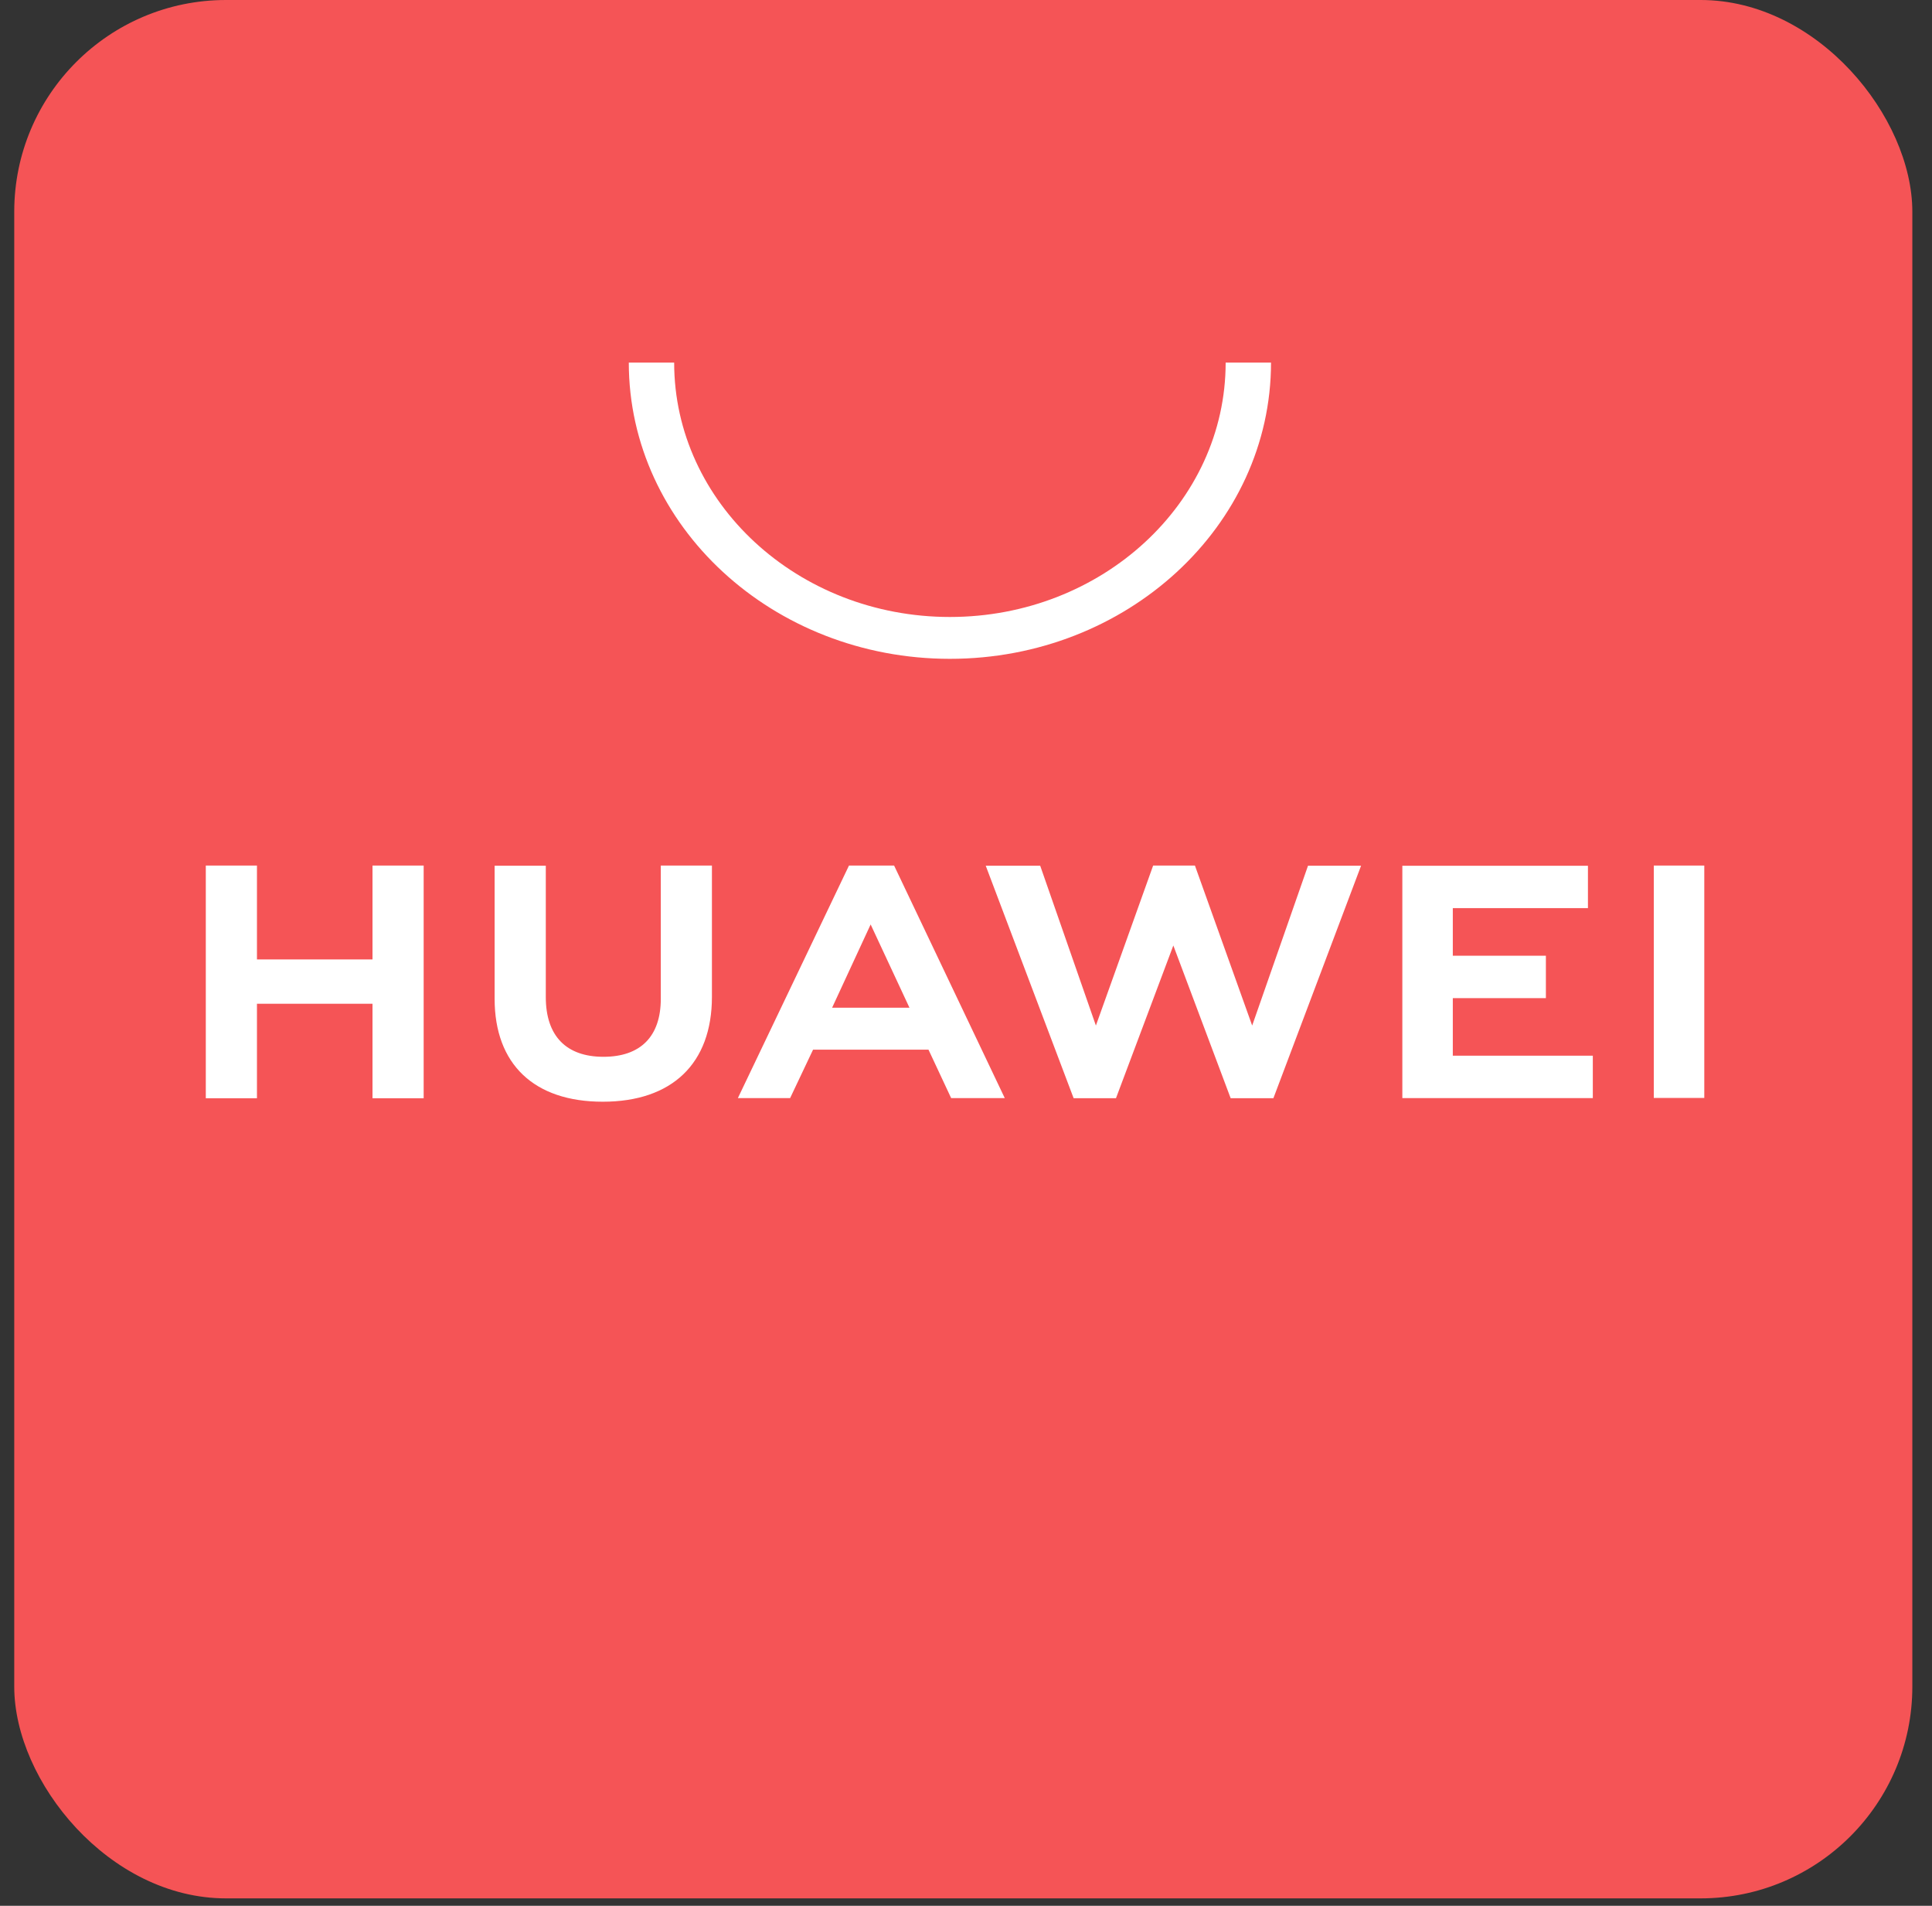
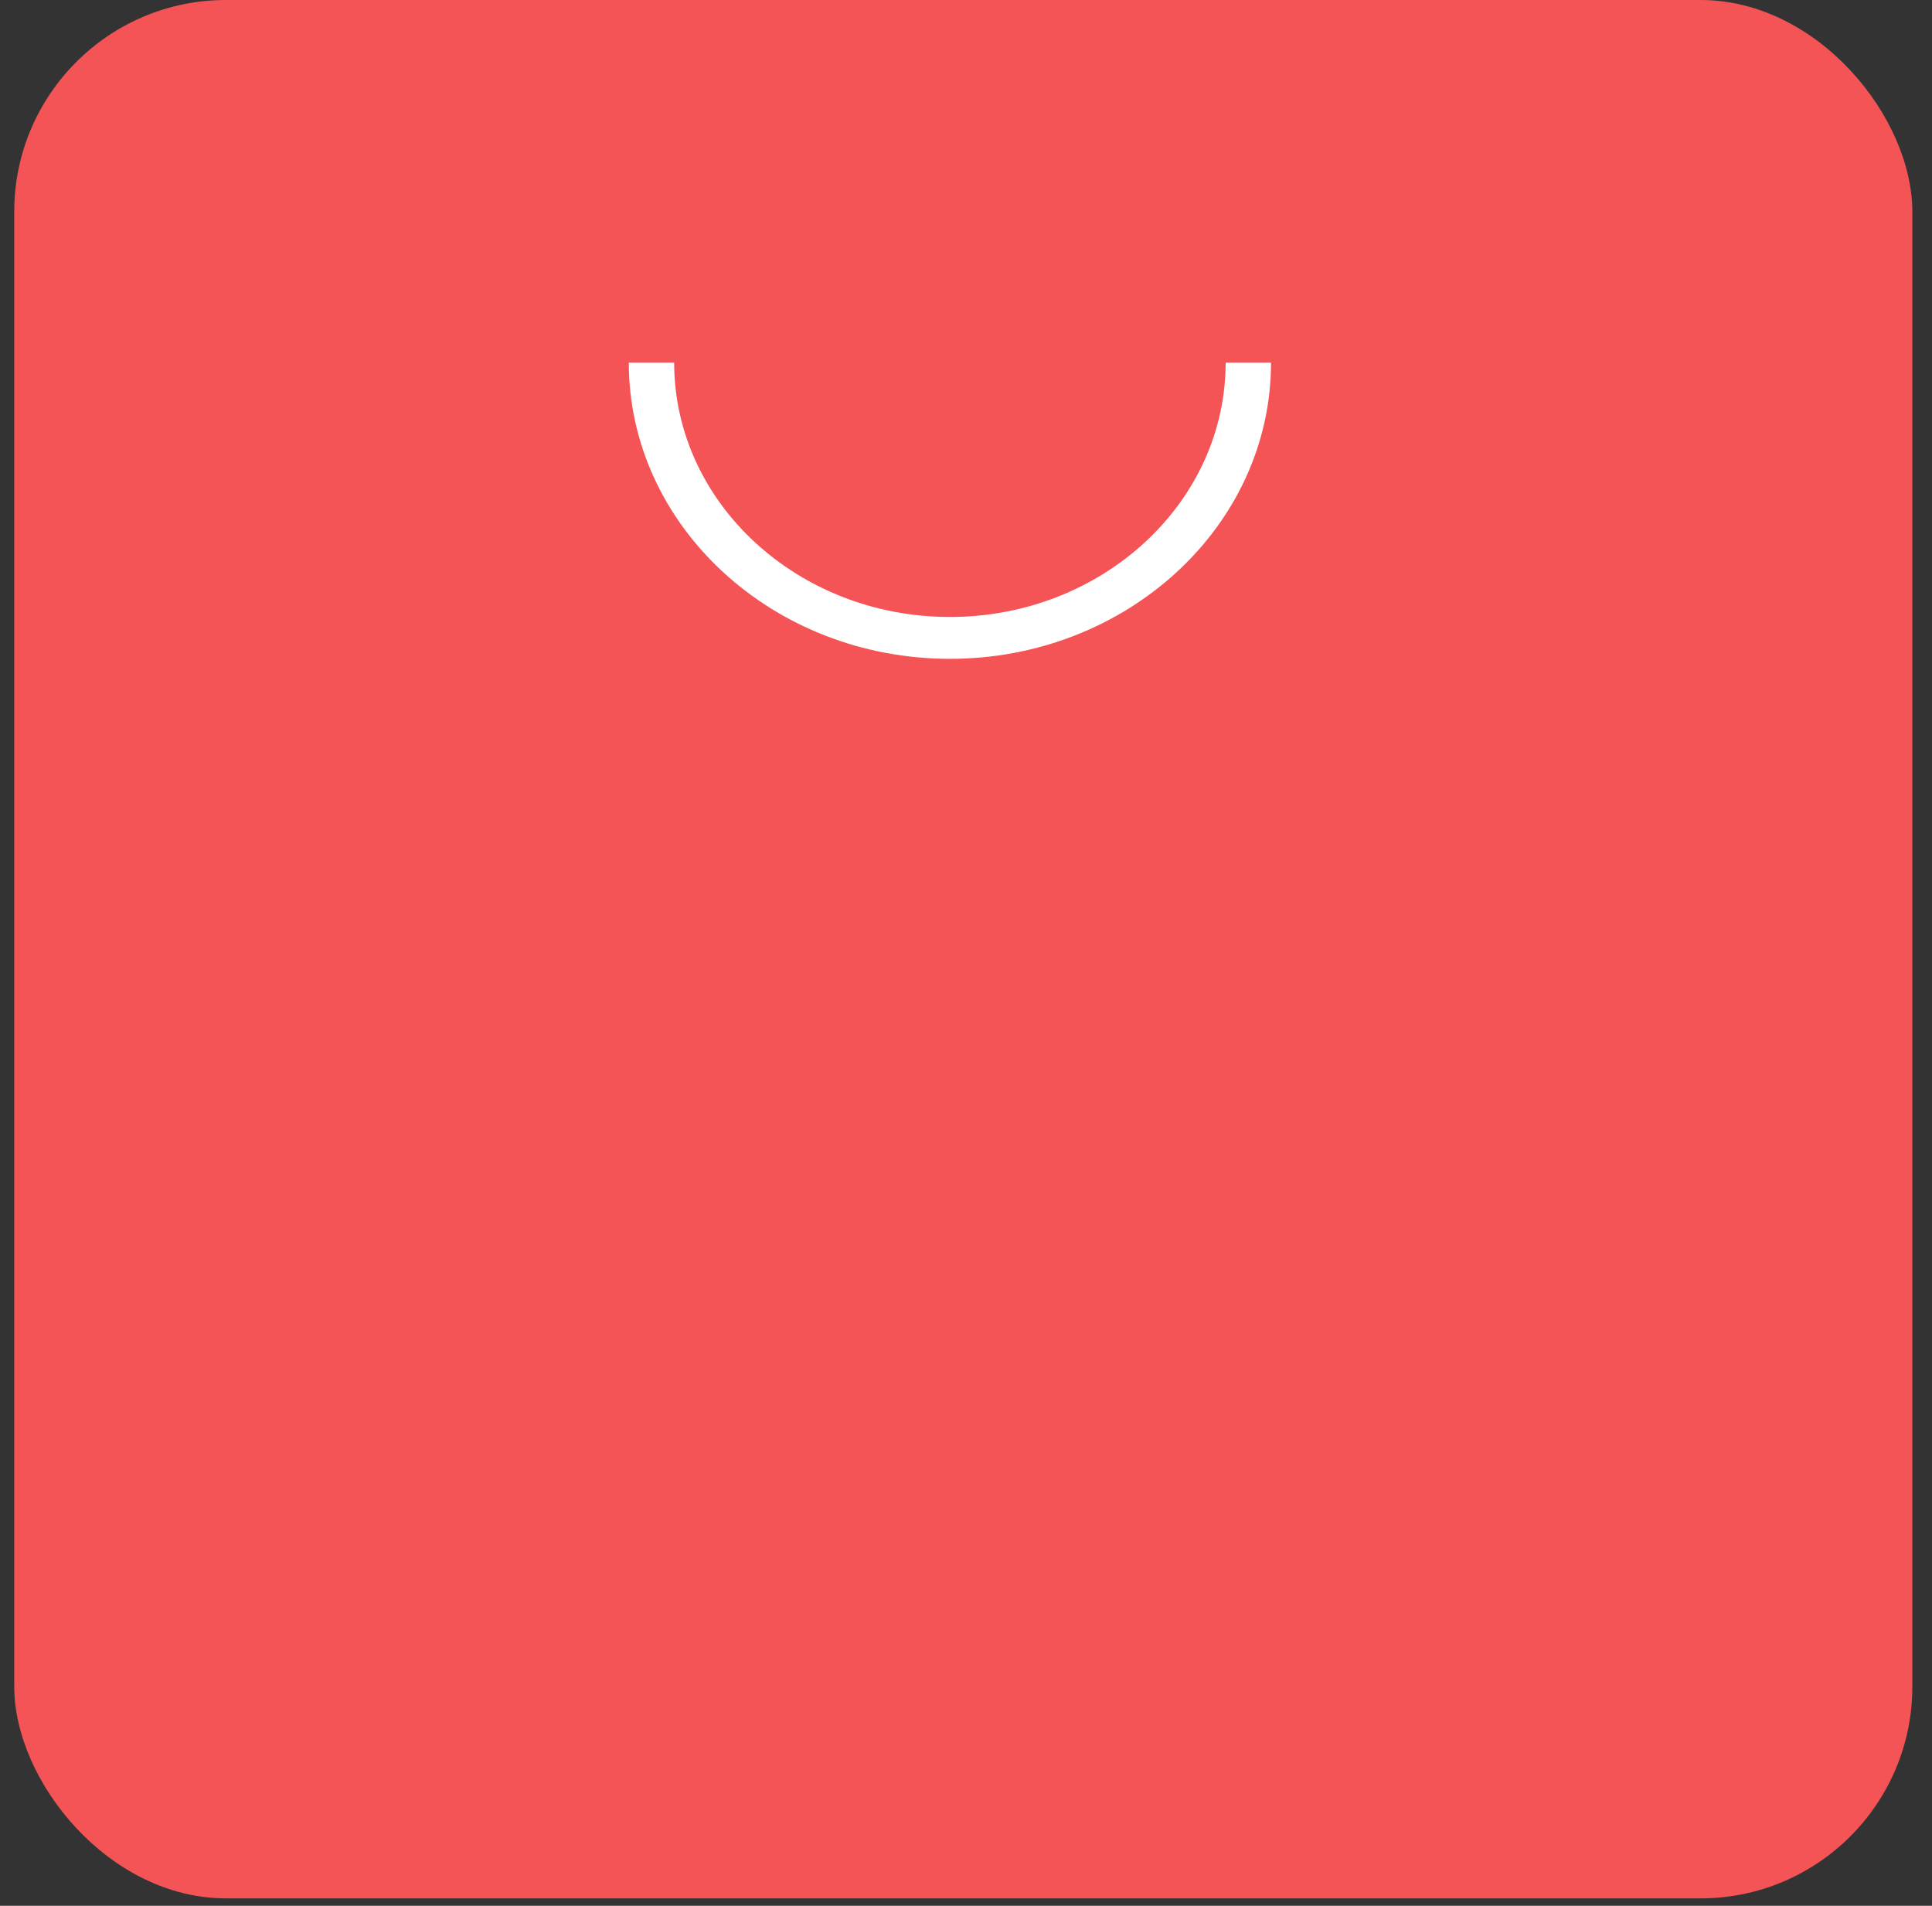
<svg xmlns="http://www.w3.org/2000/svg" viewBox="0 0 73 72" fill="none">
  <rect x="0" y="0" width="73" height="72" fill="#333333" stroke="none" />
  <rect x="0.538" width="71.719" height="71.719" rx="8" fill="#F55456" />
-   <path fill-rule="evenodd" clip-rule="evenodd" d="M31.441 38.071H34.364L32.897 34.925L31.441 38.071ZM30.721 39.656L29.854 41.486H27.88L32.078 32.701H33.784L37.965 41.486H35.939L35.083 39.656H30.721ZM62.488 41.479H64.396V32.7H62.488V41.479ZM54.894 37.708H58.411V36.107H54.894V34.308H60V32.707H52.987V41.485H60.184V39.884H54.894V37.708ZM47.313 38.745L45.15 32.7H43.571L41.408 38.745L39.303 32.705H37.245L40.567 41.49H42.167L44.334 35.72L46.5 41.49H48.115L51.428 32.705H49.423L47.313 38.745ZM24.968 37.732C24.968 39.161 24.198 39.925 22.801 39.925C21.396 39.925 20.623 39.139 20.623 37.671V32.706H18.689V37.732C18.689 40.204 20.178 41.622 22.775 41.622C25.396 41.622 26.9 40.177 26.9 37.659V32.701H24.968V37.732ZM14.075 32.701H16.008V41.491H14.075V37.921H9.709V41.491H7.776V32.701H9.709V36.246H14.075V32.701Z" fill="white" />
  <path fill-rule="evenodd" clip-rule="evenodd" d="M35.892 24.89C29.201 24.89 23.759 19.87 23.759 13.699H25.473C25.473 18.998 30.147 23.309 35.892 23.309C41.636 23.309 46.311 18.998 46.311 13.699H48.025C48.025 19.87 42.582 24.89 35.892 24.89Z" fill="white" />
</svg>